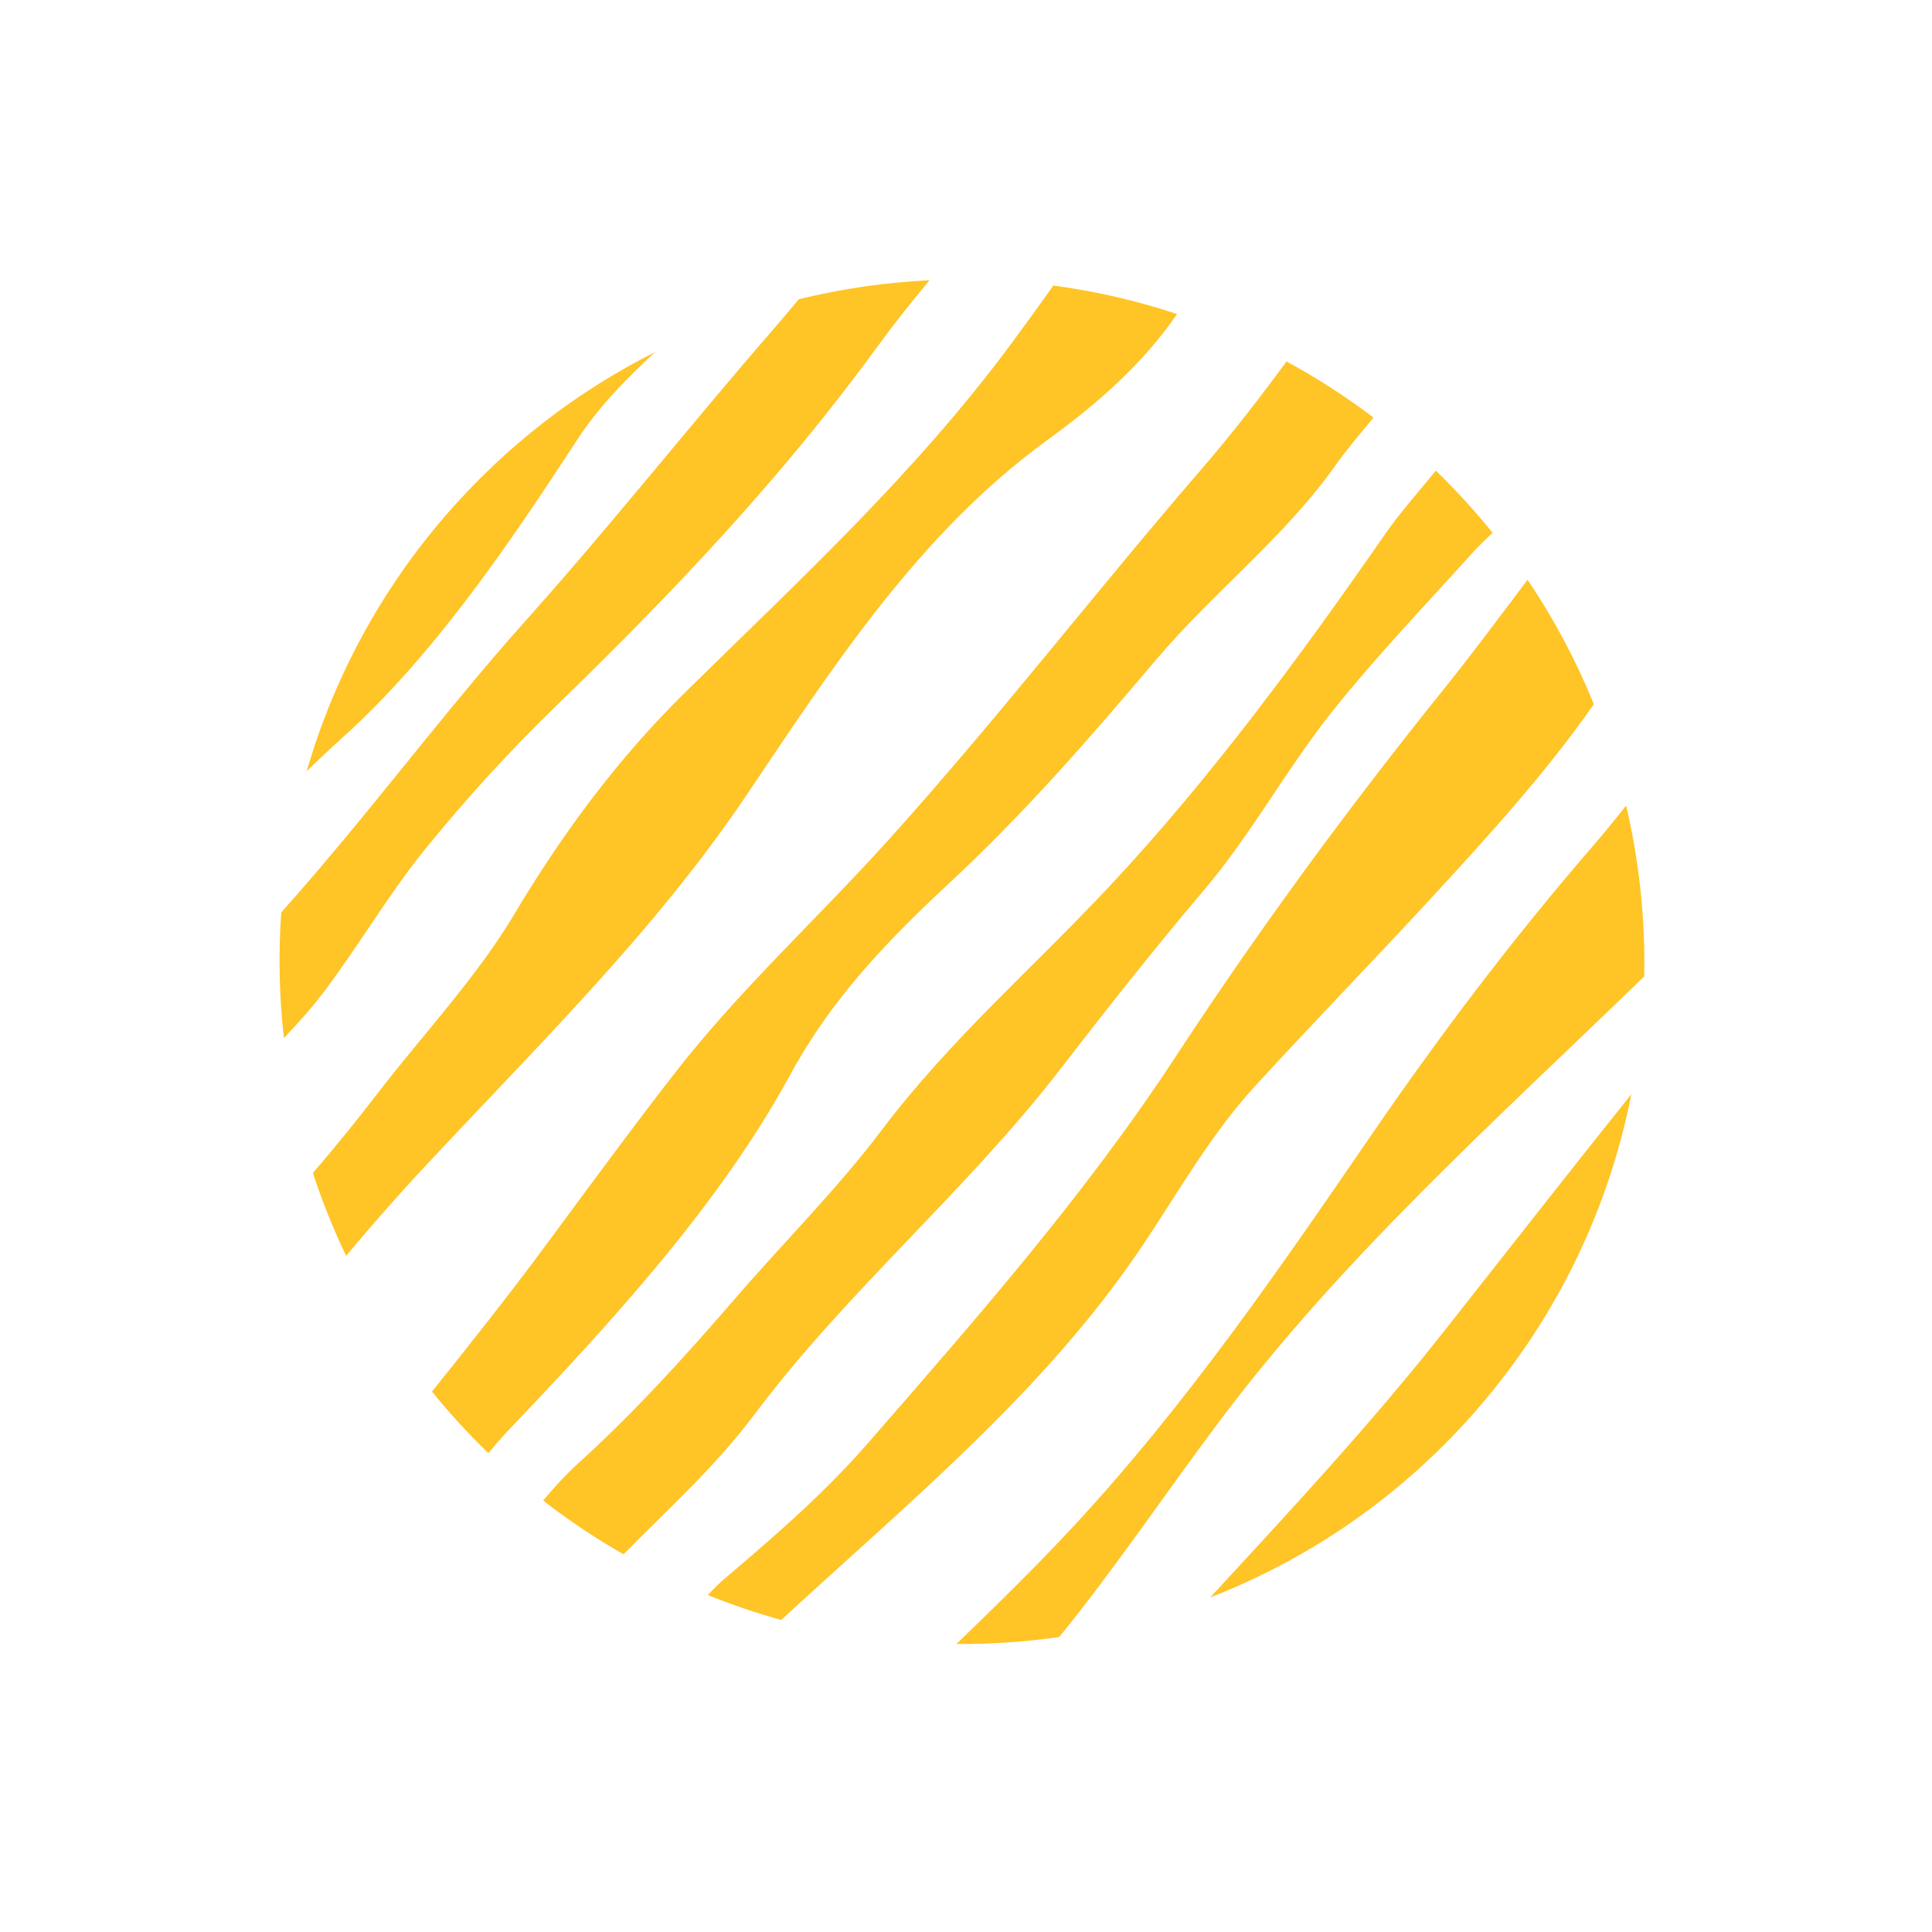
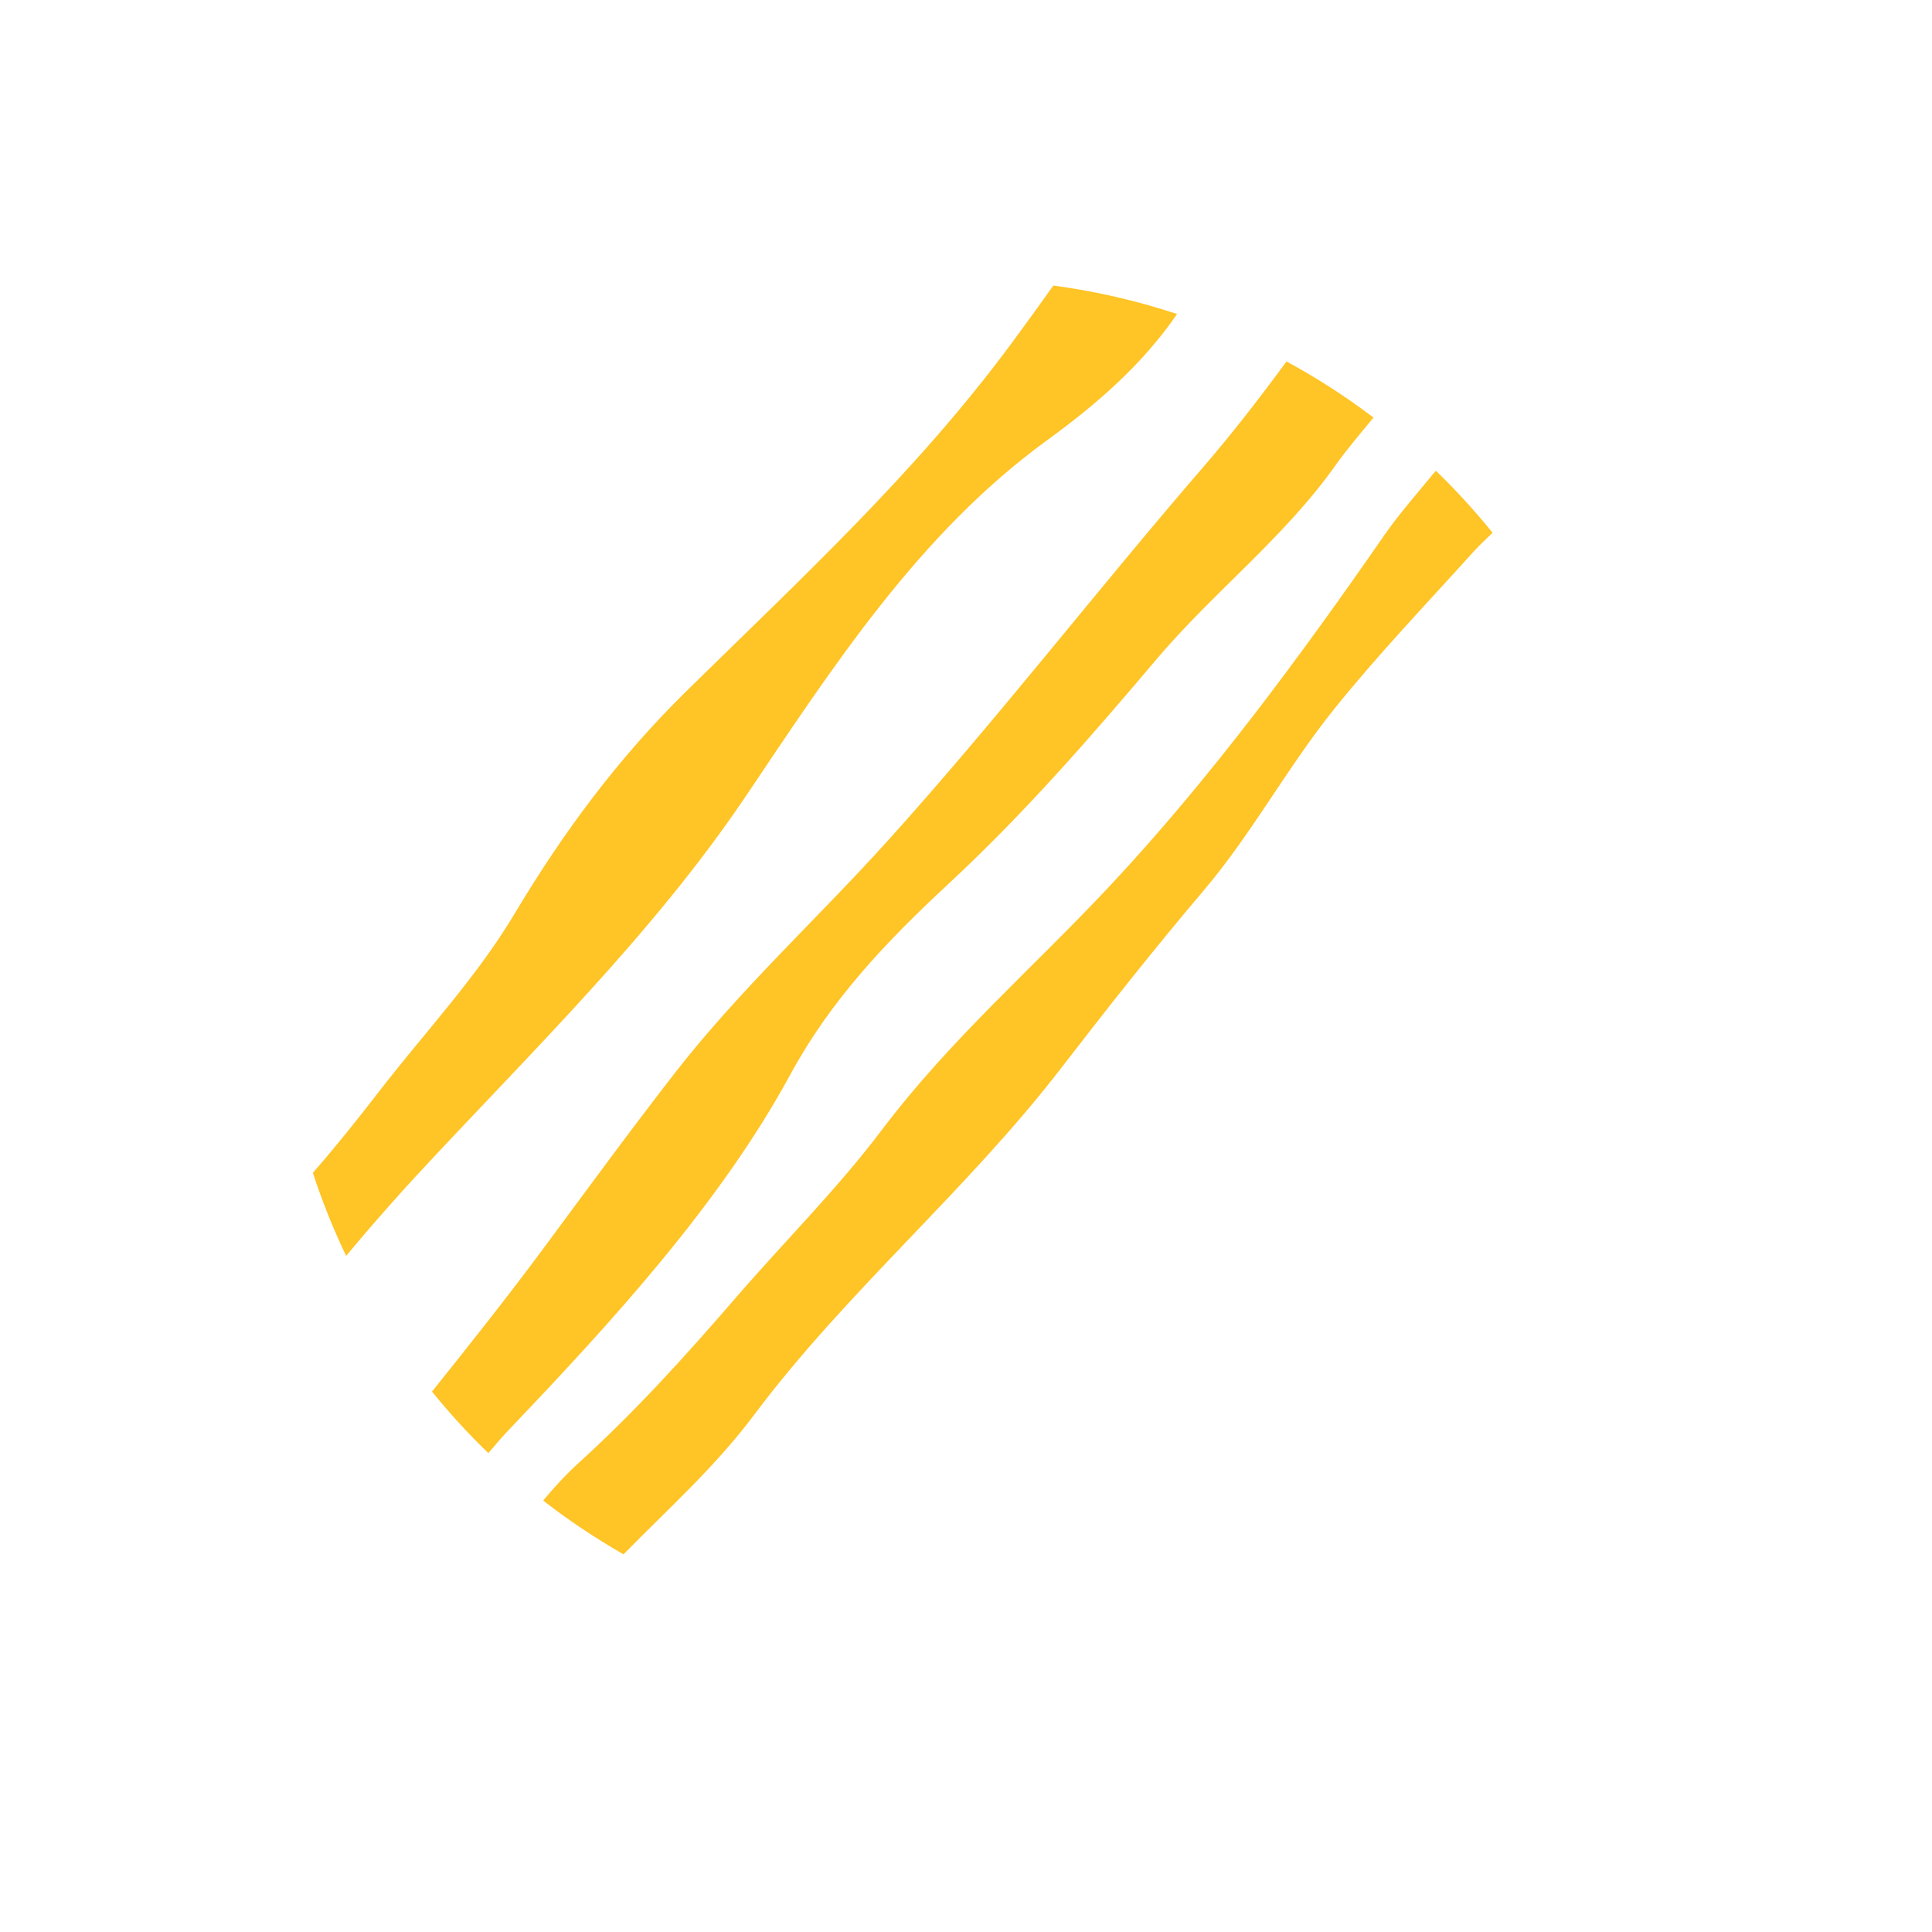
<svg xmlns="http://www.w3.org/2000/svg" width="201" height="201" viewBox="0 0 201 201" fill="none">
  <path d="M78.467 147.185C88.105 134.318 100.504 123.944 110.337 111.2C115.186 104.916 120.07 98.718 125.205 92.671C130.245 86.737 133.923 79.839 138.789 73.785C143.355 68.103 148.395 62.837 153.269 57.433C153.795 56.851 154.509 56.165 155.286 55.429C153.467 53.185 151.506 51.02 149.379 48.97C147.512 51.25 145.558 53.463 144.061 55.624C135.37 68.166 125.861 81.074 115.418 92.215C107.376 100.797 98.865 108.124 91.721 117.585C87.097 123.709 81.578 129.194 76.556 135.007C71.331 141.054 66.135 146.804 60.227 152.177C58.878 153.403 57.657 154.728 56.51 156.114C59.195 158.204 61.992 160.061 64.87 161.708C69.562 156.921 74.367 152.657 78.467 147.185Z" fill="#FFC425" />
-   <path d="M153.804 146.474C162.155 136.809 167.418 125.533 169.72 113.839C163.123 122.08 156.63 130.406 150.075 138.7C142.485 148.301 134.179 157.229 125.908 166.193C136.343 162.126 145.973 155.538 153.804 146.474Z" fill="#FFC425" />
-   <path d="M169.18 83.812C168.05 85.238 166.916 86.636 165.769 87.961C157.49 97.524 149.88 107.577 142.726 118.004C132.976 132.218 123.392 146.175 111.623 158.855C107.735 163.043 103.628 167.045 99.504 171.036C103.083 171.064 106.657 170.819 110.198 170.31C116.186 162.946 121.516 154.949 127.192 147.434C139.996 130.476 155.858 116.336 171.058 101.586C171.183 95.611 170.544 89.638 169.18 83.812Z" fill="#FFC425" />
  <path d="M125.085 48.706C114.021 61.512 103.648 74.963 92.311 87.52C84.944 95.68 76.959 102.952 70.175 111.678C65.595 117.571 61.187 123.6 56.747 129.6C52.959 134.722 48.957 139.768 44.943 144.778C46.75 147.002 48.695 149.145 50.807 151.177C51.546 150.301 52.268 149.46 52.968 148.725C63.563 137.611 74.913 125.258 82.228 111.785C86.459 103.994 92.187 97.987 98.664 91.966C106.577 84.614 113.304 76.88 120.274 68.641C126.215 61.62 133.653 55.899 138.967 48.373C140.06 46.825 141.484 45.158 142.897 43.444C139.993 41.243 136.967 39.298 133.847 37.606C131.085 41.362 128.242 45.052 125.085 48.706Z" fill="#FFC425" />
-   <path d="M60.086 45.702C62.37 42.205 65.211 39.371 68.149 36.634C60.069 40.696 52.633 46.371 46.353 53.64C39.449 61.632 34.662 70.727 31.902 80.246C33.096 79.078 34.32 77.918 35.605 76.762C45.177 68.164 53.102 56.395 60.086 45.702Z" fill="#FFC425" />
-   <path d="M33.858 102.975C37.529 98.081 40.485 92.936 44.392 88.144C48.72 82.836 53.034 78.126 57.939 73.365C69.974 61.679 81.196 49.877 91.114 36.292C92.862 33.9 94.74 31.509 96.705 29.157C92.124 29.377 87.568 30.036 83.101 31.132C82.195 32.23 81.274 33.318 80.332 34.403C71.695 44.349 63.567 54.64 54.775 64.473C45.949 74.345 38.085 85.074 29.262 94.919C28.948 99.282 29.047 103.66 29.535 107.999C31.056 106.397 32.528 104.75 33.858 102.975Z" fill="#FFC425" />
-   <path d="M75.39 164.239C74.807 164.734 74.222 165.324 73.637 165.946C76.148 166.954 78.698 167.825 81.281 168.532C94.419 156.396 108.395 144.988 118.522 130.089C122.443 124.323 125.798 118.214 130.529 113.042C136.619 106.384 142.931 99.914 149.048 93.271C154.864 86.954 160.894 80.338 165.819 73.26C163.991 68.763 161.693 64.424 158.92 60.322C156.058 64.117 153.227 67.943 150.258 71.633C140.385 83.897 131 96.667 122.364 109.855C112.876 124.342 101.642 137.107 90.284 150.156C85.788 155.325 80.598 159.817 75.39 164.239Z" fill="#FFC425" />
  <path d="M105.267 35.674C95.281 49.197 83.266 60.249 71.337 71.977C64.302 78.895 58.563 86.636 53.528 95.076C49.564 101.721 44.146 107.448 39.427 113.568C37.195 116.463 34.932 119.29 32.551 122.02C33.505 124.961 34.668 127.846 36.011 130.66C39.212 126.805 42.377 123.331 43.215 122.426C55.051 109.639 67.823 97.34 77.596 82.826C86.652 69.376 95.601 55.503 108.915 45.817C114.246 41.94 118.867 37.887 122.46 32.67C118.246 31.273 113.936 30.291 109.586 29.706C108.166 31.713 106.722 33.705 105.267 35.674Z" fill="#FFC425" />
</svg>